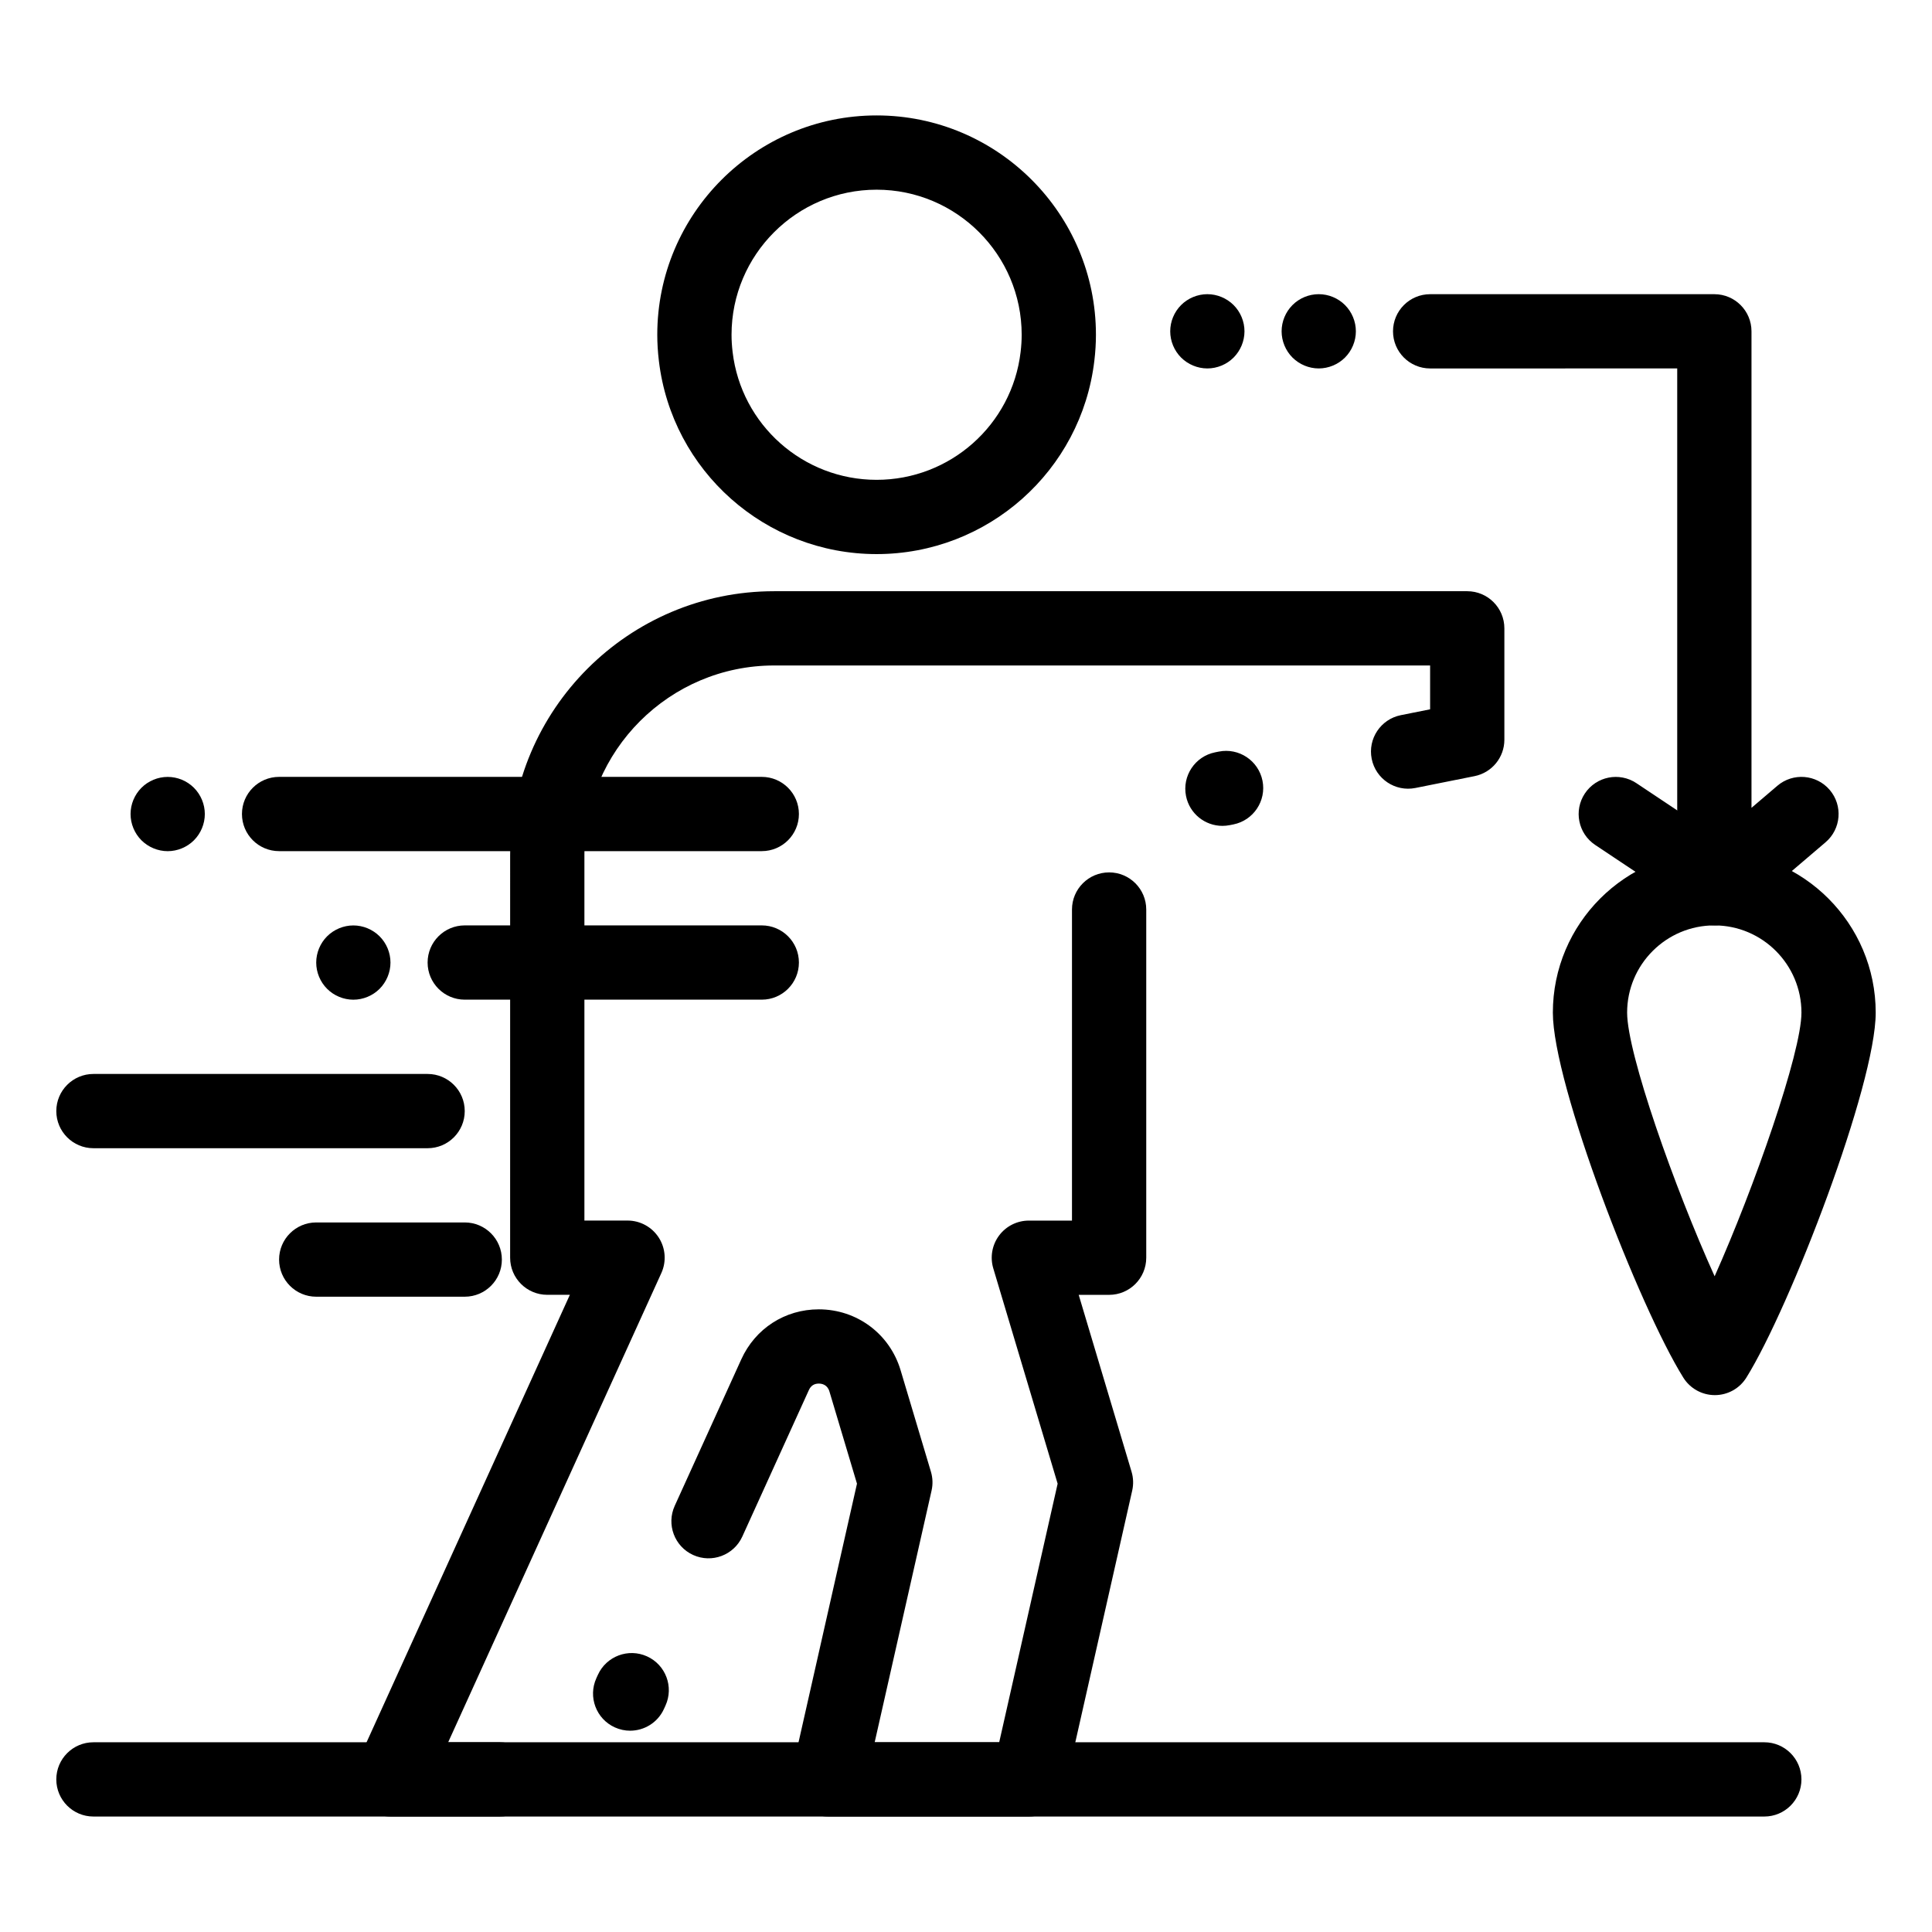
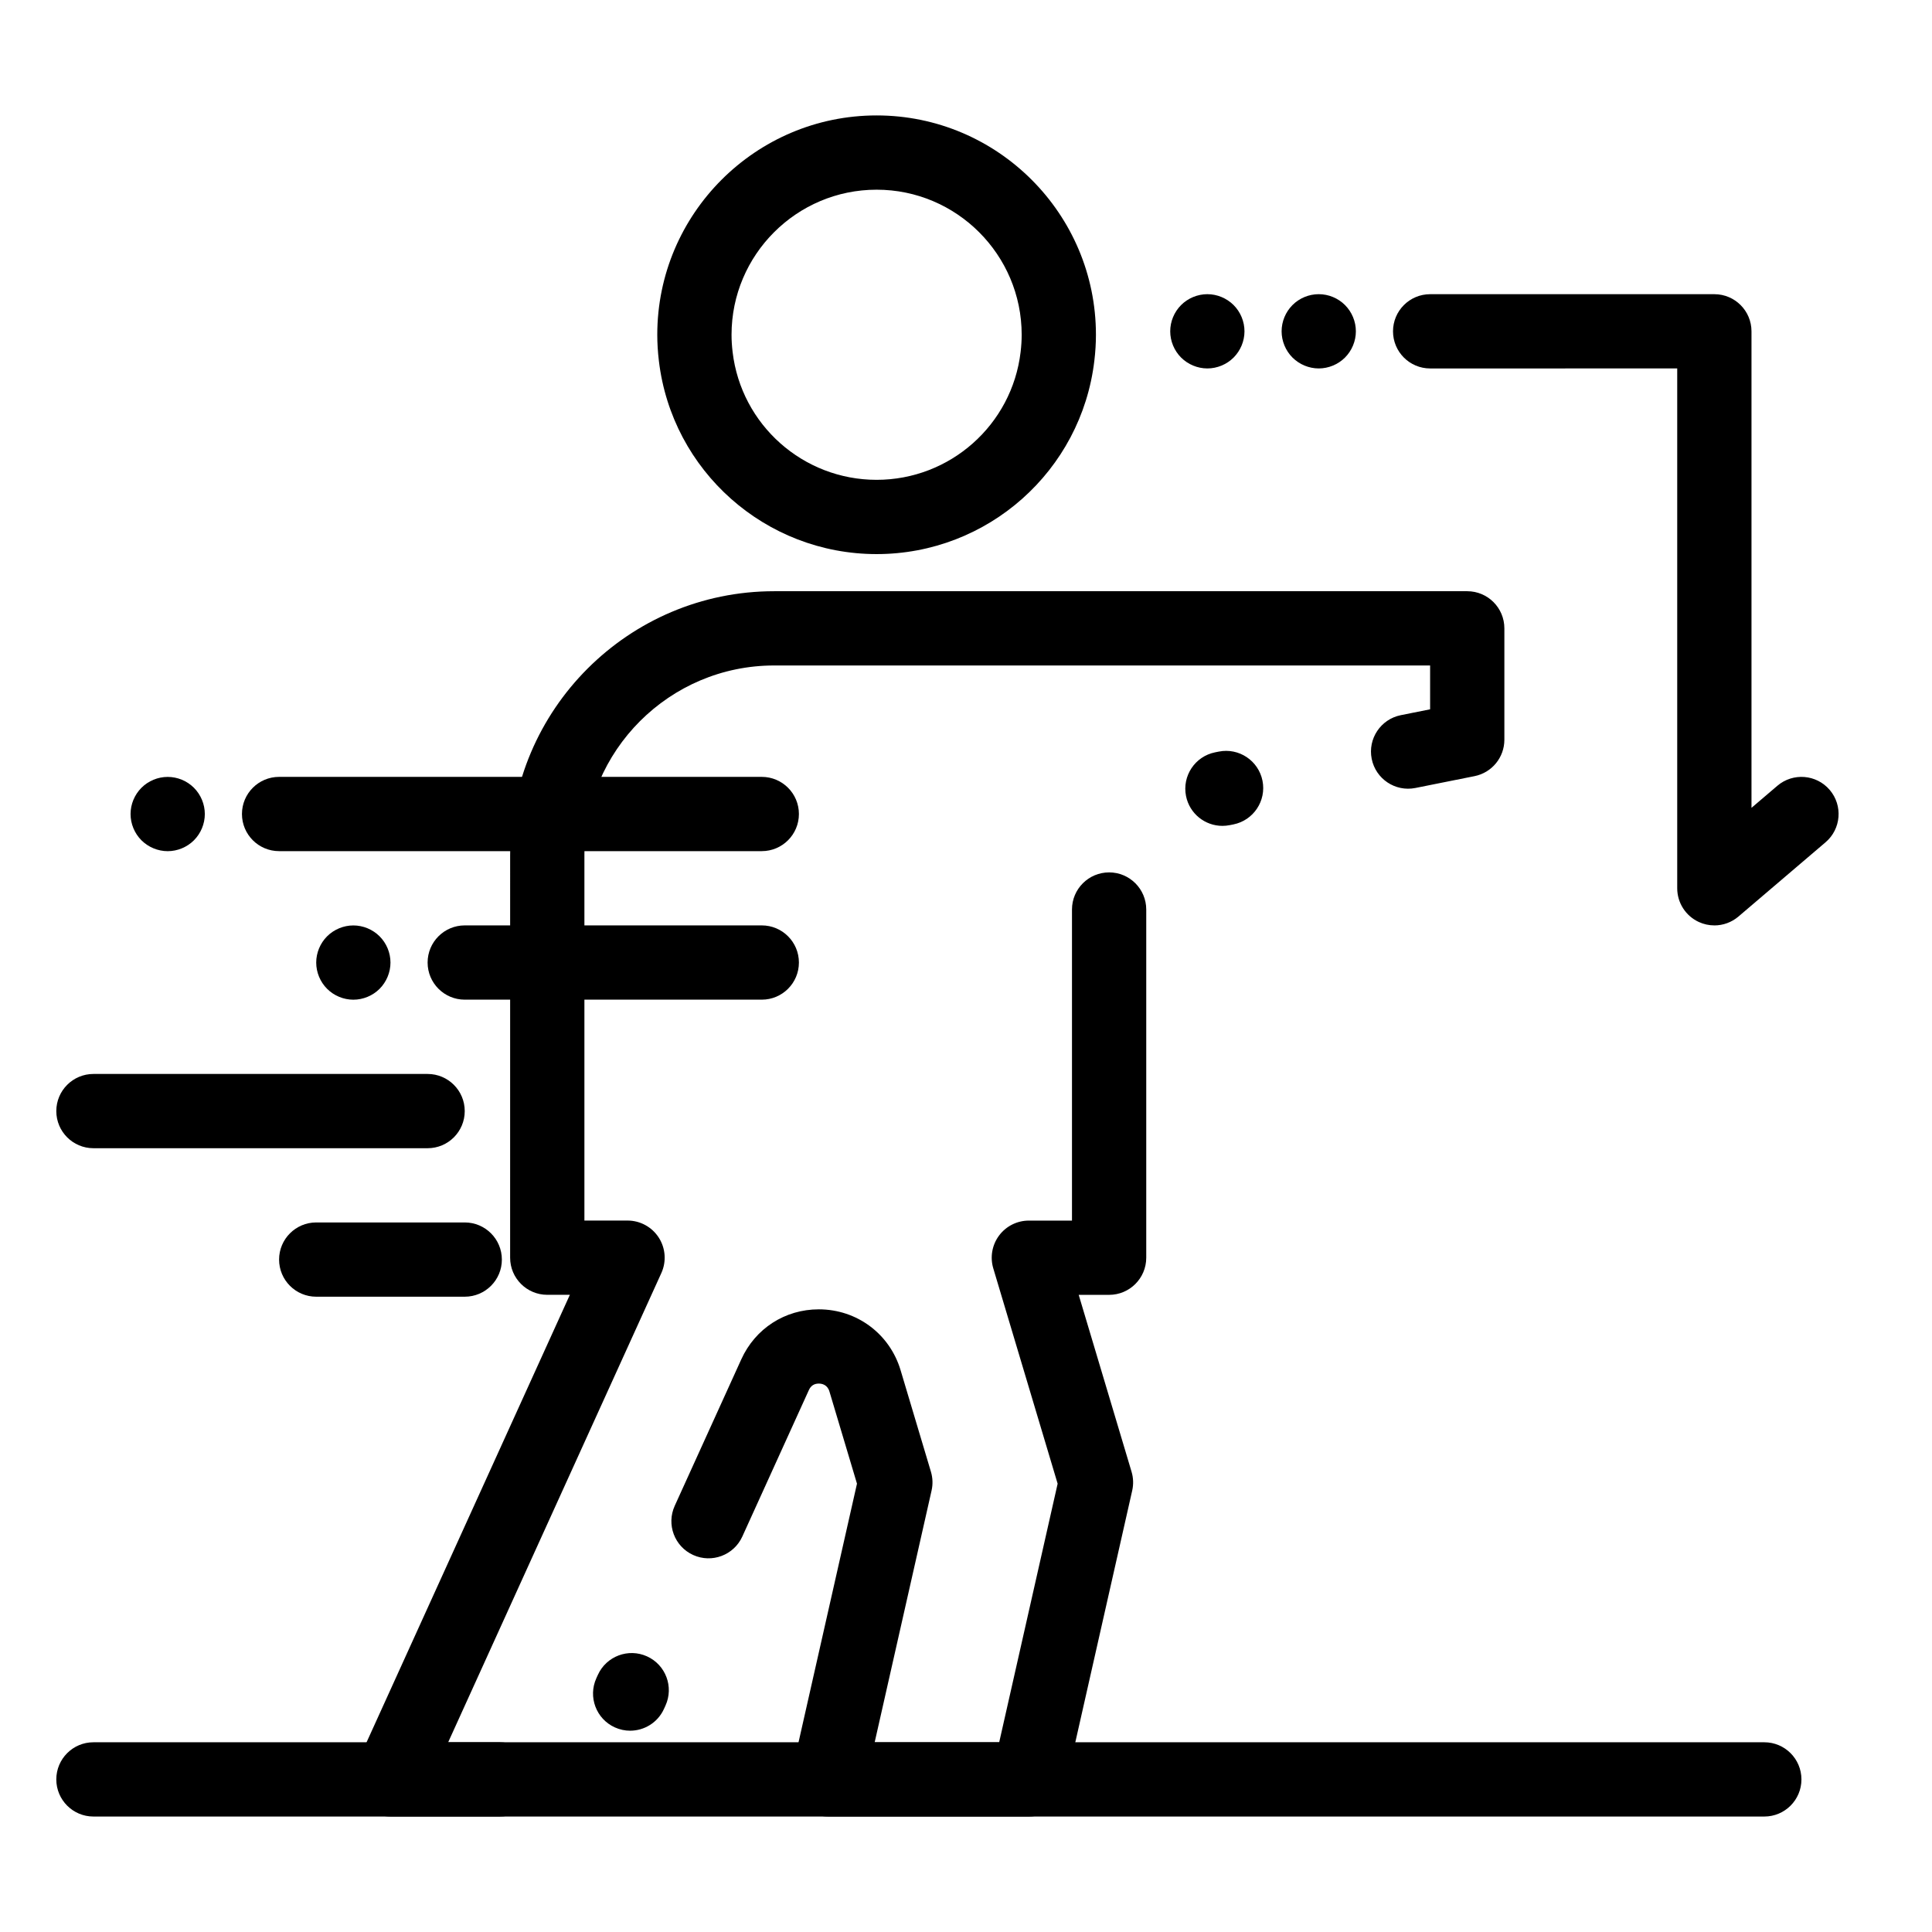
<svg xmlns="http://www.w3.org/2000/svg" fill="#000000" width="800px" height="800px" version="1.1" viewBox="144 144 512 512">
  <g>
    <path d="m376.31 290.84c-29.434 0-54.242-22.02-57.703-51.223-0.281-2.352-0.422-4.676-0.422-6.902 0-32.051 26.074-58.125 58.125-58.125s58.125 26.074 58.125 58.125c0 2.223-0.141 4.547-0.422 6.902-3.461 29.199-28.27 51.223-57.703 51.223zm0-96.57c-21.199 0-38.445 17.246-38.445 38.445 0 1.477 0.094 2.977 0.285 4.586 2.289 19.301 18.695 33.859 38.16 33.859s35.871-14.559 38.16-33.859c0.191-1.613 0.285-3.113 0.285-4.586 0-21.199-17.246-38.445-38.445-38.445z" />
    <path d="m611.56 625.4h-442.8c-5.434 0-9.84-4.406-9.84-9.84s4.406-9.84 9.84-9.84h442.8c5.434 0 9.84 4.406 9.84 9.84 0 5.438-4.406 9.84-9.84 9.84z" />
    <path d="m416.66 625.4h-53.176c-2.992 0-5.82-1.359-7.688-3.695-1.867-2.336-2.57-5.394-1.91-8.312l17.223-76.203-7.305-24.445c-0.543-1.812-2.004-2.082-2.824-2.082-1.223 0-2.102 0.574-2.617 1.711l-17.641 38.824c-2.25 4.949-8.082 7.137-13.027 4.891-4.949-2.25-7.137-8.082-4.887-13.027l17.641-38.824c3.711-8.172 11.582-13.25 20.535-13.25 10.086 0 18.797 6.481 21.68 16.125l8.043 26.918c0.484 1.621 0.543 3.336 0.168 4.984l-15.078 66.711h33l15.488-68.535-17.055-57.066c-0.891-2.981-0.32-6.203 1.535-8.695 1.855-2.492 4.781-3.961 7.891-3.961h11.43v-82.438c0-5.434 4.406-9.84 9.84-9.84 5.434 0 9.84 4.406 9.84 9.84v92.277c0 5.434-4.406 9.84-9.84 9.84h-8.059l14.008 46.879c0.484 1.621 0.543 3.336 0.172 4.984l-17.793 78.719c-1.012 4.488-4.996 7.672-9.594 7.672zm-140.21 0h-28.965c-3.344 0-6.461-1.699-8.273-4.512s-2.07-6.352-0.688-9.398l56.496-124.35h-5.992c-5.434 0-9.84-4.406-9.84-9.84l0.004-106.66c0-38.578 31.387-69.961 69.961-69.961h183.68c5.434 0 9.84 4.406 9.84 9.84v29.52c0 4.691-3.309 8.73-7.91 9.648l-15.672 3.137c-5.32 1.066-10.512-2.391-11.578-7.719-1.066-5.328 2.391-10.512 7.719-11.578l7.762-1.555v-11.613h-173.84c-27.727 0-50.281 22.555-50.281 50.281v96.82h11.43c3.344 0 6.461 1.699 8.273 4.512s2.07 6.352 0.688 9.398l-56.496 124.35h13.684c5.434 0 9.84 4.406 9.84 9.84 0 5.438-4.406 9.84-9.84 9.84zm34.543-22.746c-1.359 0-2.742-0.285-4.062-0.883-4.949-2.246-7.137-8.078-4.891-13.027l0.406-0.895c2.25-4.949 8.082-7.137 13.027-4.891 4.949 2.246 7.137 8.078 4.891 13.027l-0.406 0.895c-1.648 3.629-5.223 5.773-8.965 5.773zm156.95-239.79c-4.594 0-8.703-3.234-9.637-7.91-1.066-5.328 2.387-10.512 7.719-11.582l0.965-0.191c5.328-1.066 10.512 2.391 11.582 7.719 1.066 5.328-2.391 10.516-7.719 11.582l-0.965 0.191c-0.656 0.129-1.305 0.191-1.945 0.191z" />
-     <path d="m598.45 513.72c-3.394 0-6.551-1.75-8.348-4.629-11.723-18.785-34.578-77.715-34.578-96.73 0-23.598 19.199-42.793 42.797-42.793 23.578 0 42.762 19.199 42.762 42.793 0 19.129-22.652 78.016-34.273 96.715-1.793 2.887-4.949 4.641-8.348 4.644h-0.012zm-0.133-124.48c-12.746 0-23.113 10.367-23.113 23.113 0 10.84 12.586 46.461 23.191 69.875 10.438-23.379 23.008-59.262 23.008-69.875-0.004-12.742-10.355-23.113-23.086-23.113z" />
    <path d="m598.32 389.24c-1.398 0-2.805-0.297-4.121-0.906-3.484-1.609-5.719-5.098-5.719-8.934v-137.76l-65.477 0.004c-5.434 0-9.84-4.406-9.84-9.84 0-5.434 4.406-9.84 9.84-9.84h75.32c5.434 0 9.84 4.406 9.84 9.84v126.28l6.859-5.848c4.137-3.527 10.348-3.031 13.871 1.102 3.527 4.137 3.031 10.348-1.102 13.871l-23.082 19.68c-1.82 1.551-4.094 2.356-6.391 2.356z" />
-     <path d="m601.71 389.25c-1.875 0-3.773-0.535-5.449-1.652l-29.52-19.68c-4.523-3.016-5.742-9.125-2.731-13.645 3.016-4.523 9.125-5.742 13.645-2.731l29.52 19.68c4.523 3.016 5.742 9.121 2.731 13.645-1.895 2.844-5.016 4.383-8.195 4.383z" />
    <path d="m345.88 369.56h-127.92c-5.434 0-9.84-4.406-9.84-9.84s4.406-9.84 9.84-9.84h127.92c5.434 0 9.84 4.406 9.84 9.84s-4.406 9.84-9.84 9.84z" />
    <path d="m345.88 408.92h-78.719c-5.434 0-9.84-4.406-9.84-9.84 0-5.434 4.406-9.84 9.84-9.84h78.719c5.434 0 9.84 4.406 9.84 9.84 0 5.438-4.406 9.84-9.84 9.84z" />
    <path d="m257.32 448.29h-88.559c-5.434 0-9.84-4.406-9.84-9.84 0-5.434 4.406-9.84 9.84-9.84h88.559c5.434 0 9.84 4.406 9.84 9.84 0 5.434-4.402 9.84-9.84 9.84z" />
    <path d="m267.16 487.64h-39.359c-5.434 0-9.84-4.406-9.84-9.84 0-5.434 4.406-9.84 9.84-9.84h39.359c5.434 0 9.84 4.406 9.84 9.84 0.004 5.434-4.402 9.84-9.84 9.84z" />
    <path d="m188.44 369.57c-2.59 0-5.125-1.055-6.957-2.883-1.832-1.832-2.883-4.367-2.883-6.957 0-2.598 1.055-5.125 2.883-6.957 1.832-1.84 4.367-2.883 6.957-2.883s5.125 1.043 6.957 2.883c1.832 1.832 2.883 4.367 2.883 6.957 0 2.59-1.055 5.125-2.883 6.957-1.828 1.828-4.367 2.883-6.957 2.883z" />
    <path d="m237.64 408.93c-2.59 0-5.125-1.055-6.957-2.883-1.832-1.832-2.883-4.367-2.883-6.957 0-2.598 1.055-5.125 2.883-6.957 1.832-1.828 4.367-2.883 6.957-2.883 2.59 0 5.125 1.055 6.957 2.883 1.832 1.832 2.883 4.359 2.883 6.957 0 2.59-1.055 5.125-2.883 6.957s-4.367 2.883-6.957 2.883z" />
    <path d="m493.48 241.64c-2.59 0-5.125-1.055-6.957-2.883-1.832-1.832-2.883-4.367-2.883-6.957 0-2.598 1.051-5.125 2.883-6.957 1.832-1.84 4.367-2.883 6.957-2.883 2.59 0 5.125 1.043 6.957 2.883 1.832 1.832 2.883 4.359 2.883 6.957 0 2.59-1.055 5.125-2.883 6.957-1.832 1.832-4.371 2.883-6.957 2.883z" />
    <path d="m463.96 241.64c-2.59 0-5.125-1.055-6.957-2.883-1.832-1.832-2.883-4.367-2.883-6.957 0-2.598 1.051-5.125 2.883-6.957 1.832-1.828 4.367-2.883 6.957-2.883 2.59 0 5.125 1.055 6.957 2.883 1.832 1.832 2.883 4.359 2.883 6.957 0 2.59-1.055 5.125-2.883 6.957-1.828 1.832-4.367 2.883-6.957 2.883z" />
  </g>
</svg>